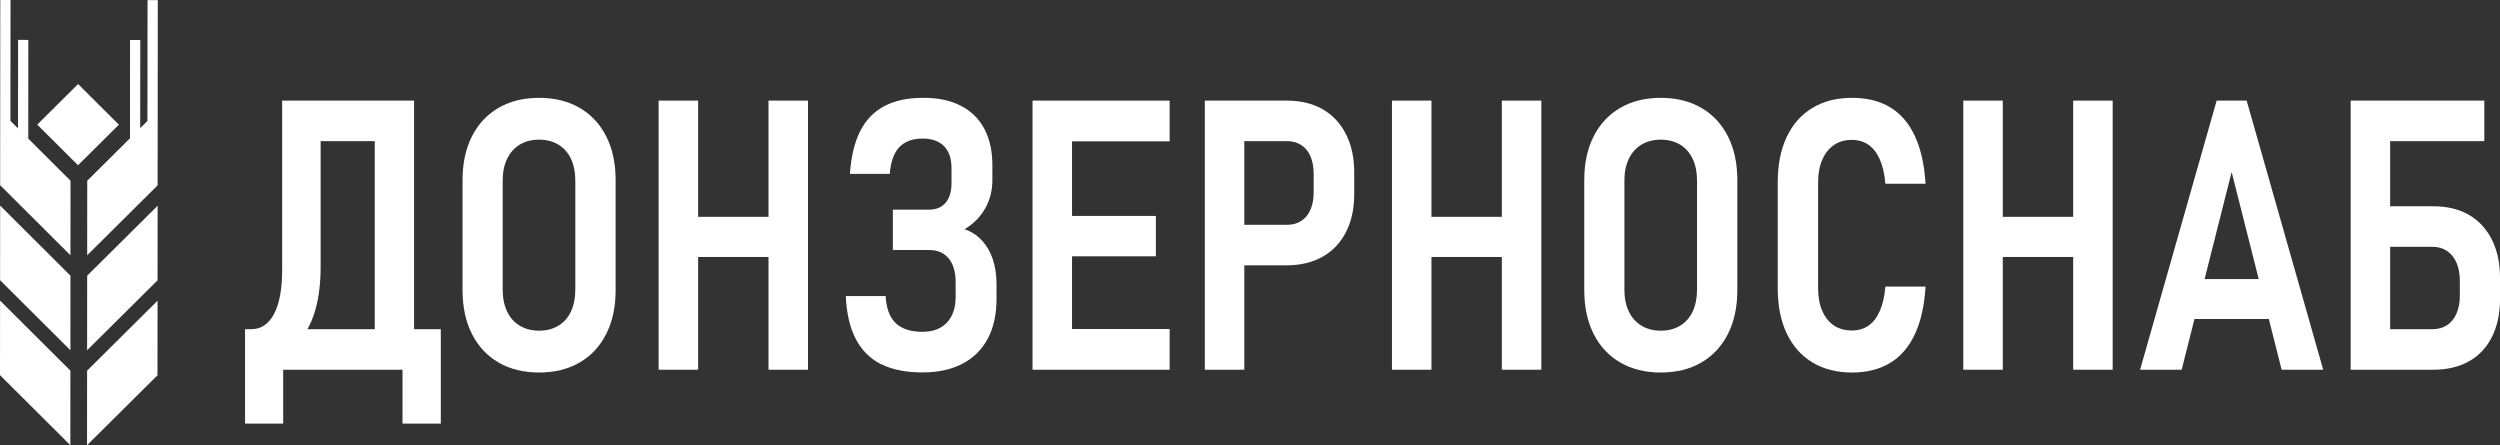
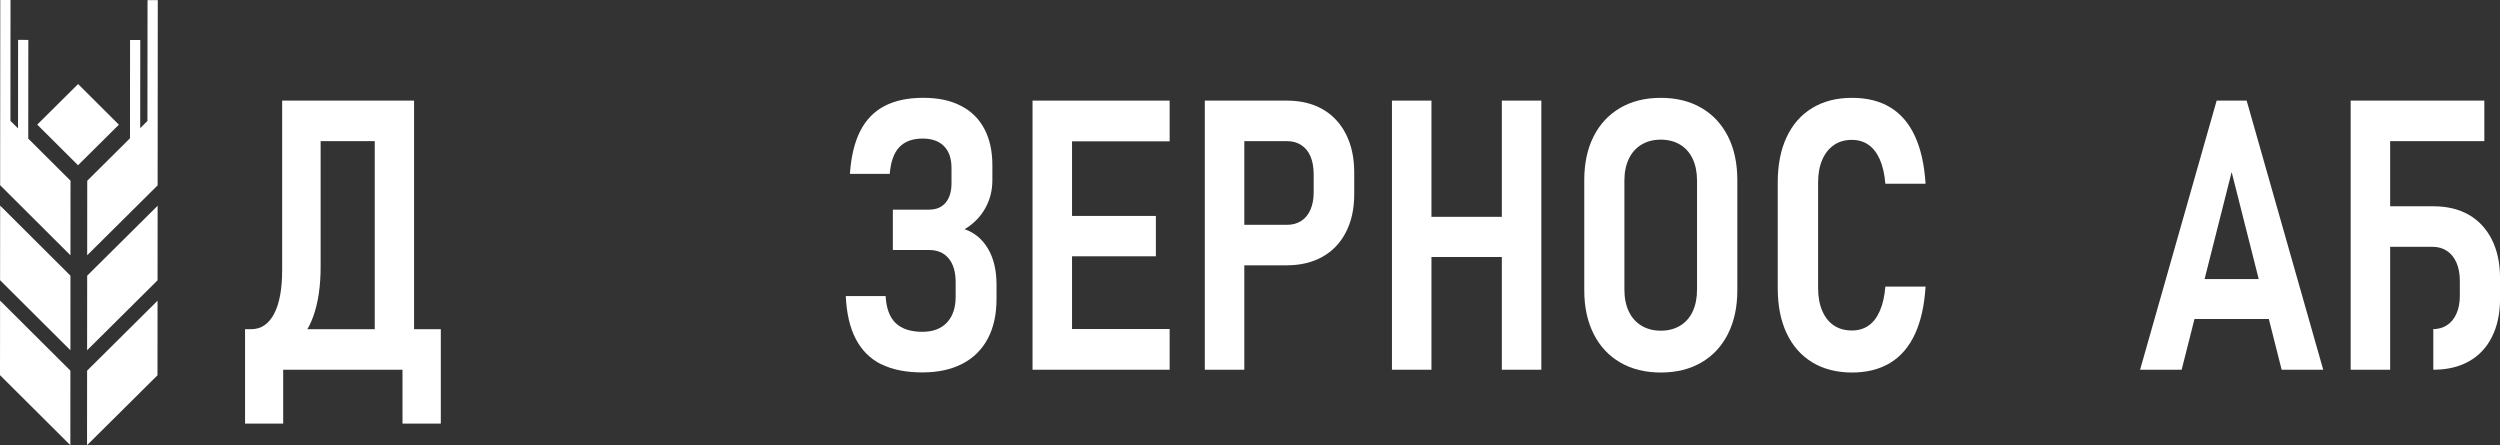
<svg xmlns="http://www.w3.org/2000/svg" width="365" height="65" viewBox="0 0 365 65" fill="none">
  <rect x="0" y="0" width="365" height="65" fill="#333333" stroke="none" />
  <g clip-path="url(#clip0_11_1094)">
    <path fill-rule="evenodd" clip-rule="evenodd" d="M2.642 5.821L4.135 5.827L4.125 20.235L10.296 26.383L10.286 37.27L0.021 27.041V24.495L0.026 17.765L0.031 16.158L0.041 0H1.534L1.524 17.643L2.632 18.745L2.642 5.821ZM23.035 0.015L23.024 16.173L23.019 22.428L23.014 23.77V27.061L12.728 37.27L12.738 26.388L18.977 20.189L18.987 5.837H20.48L20.469 18.709L21.526 17.658L21.542 0.015H23.035ZM0.01 40.908L10.281 51.138L10.286 40.25L0.021 30.02L0.01 40.908ZM0 54.77L10.271 65L10.276 54.112L0.01 43.888L0 54.77ZM22.993 54.791L12.707 65L12.717 54.117L23.003 43.903L22.993 54.791ZM12.717 51.138L23.003 40.924L23.014 30.041L12.728 40.25L12.717 51.138ZM11.402 12.271L5.437 18.193L11.392 24.126L17.357 18.204L11.402 12.271Z" fill="white" />
    <path d="M35.778 48.061H62.039V53.98H35.778V48.061ZM35.778 48.061H41.344V61.842H35.778V48.061ZM36.183 48.061H36.686C38.112 48.061 39.22 47.316 40.01 45.832C40.8 44.347 41.195 42.209 41.195 39.413V14.689H46.812V38.954C46.812 41.781 46.453 44.194 45.74 46.184C45.027 48.174 43.955 49.694 42.529 50.735C41.103 51.781 39.322 52.301 37.188 52.301H36.183V48.056V48.061ZM44.919 14.689H57.36V20.607H44.919V14.689ZM54.713 14.689H60.454V53.98H54.713V14.689ZM58.766 48.061H64.358V61.842H58.766V48.061Z" fill="white" />
-     <path d="M72.792 52.928C71.114 51.954 69.816 50.566 68.903 48.755C67.99 46.944 67.533 44.821 67.533 42.393V26.286C67.533 23.837 67.99 21.709 68.903 19.908C69.816 18.107 71.114 16.719 72.792 15.745C74.469 14.77 76.444 14.286 78.707 14.286C80.969 14.286 82.944 14.77 84.622 15.745C86.299 16.719 87.597 18.107 88.51 19.908C89.424 21.709 89.88 23.837 89.88 26.286V42.393C89.88 44.827 89.424 46.944 88.51 48.755C87.597 50.566 86.299 51.959 84.622 52.928C82.944 53.903 80.969 54.388 78.707 54.388C76.444 54.388 74.469 53.903 72.792 52.928ZM81.528 47.551C82.334 47.066 82.944 46.372 83.365 45.469C83.785 44.571 83.996 43.505 83.996 42.281V26.362C83.996 25.153 83.785 24.102 83.365 23.199C82.944 22.296 82.334 21.607 81.528 21.117C80.723 20.633 79.784 20.388 78.707 20.388C77.629 20.388 76.691 20.633 75.885 21.117C75.08 21.602 74.464 22.296 74.033 23.199C73.607 24.102 73.392 25.153 73.392 26.362V42.281C73.392 43.505 73.607 44.566 74.033 45.469C74.459 46.372 75.08 47.061 75.885 47.551C76.691 48.036 77.629 48.281 78.707 48.281C79.784 48.281 80.723 48.036 81.528 47.551Z" fill="white" />
-     <path d="M96.159 14.689H101.926V53.98H96.159V14.689ZM99.309 31.658H115.577V37.521H99.309V31.658ZM112.201 14.689H117.968V53.98H112.201V14.689Z" fill="white" />
    <path d="M128.654 53.184C127.053 52.383 125.817 51.158 124.955 49.51C124.088 47.862 123.601 45.771 123.483 43.23H129.3C129.403 45.031 129.895 46.352 130.788 47.189C131.676 48.026 132.968 48.444 134.666 48.444C136.211 48.444 137.406 47.995 138.252 47.092C139.099 46.194 139.525 44.939 139.525 43.337V41.204C139.525 39.709 139.186 38.551 138.504 37.73C137.821 36.908 136.872 36.5 135.646 36.5H130.357V30.607H135.646C136.688 30.607 137.493 30.271 138.063 29.592C138.632 28.919 138.919 27.964 138.919 26.74V24.526C138.919 23.138 138.555 22.077 137.821 21.337C137.093 20.597 136.057 20.23 134.713 20.23C133.235 20.23 132.096 20.648 131.301 21.485C130.506 22.322 130.039 23.623 129.906 25.388H124.088C124.257 22.867 124.755 20.786 125.586 19.148C126.417 17.51 127.597 16.286 129.126 15.485C130.655 14.684 132.532 14.281 134.764 14.281C136.995 14.281 138.719 14.658 140.227 15.413C141.741 16.169 142.89 17.286 143.69 18.765C144.486 20.245 144.886 22.026 144.886 24.117V26.306C144.886 27.822 144.532 29.199 143.829 30.439C143.126 31.679 142.126 32.689 140.833 33.464C142.295 33.969 143.434 34.924 144.26 36.327C145.081 37.73 145.491 39.469 145.491 41.541V43.674C145.491 45.924 145.065 47.852 144.208 49.454C143.352 51.056 142.115 52.281 140.494 53.117C138.873 53.954 136.929 54.373 134.666 54.373C132.265 54.373 130.265 53.969 128.659 53.169L128.654 53.184Z" fill="white" />
    <path d="M150.75 14.689H156.516V53.98H150.75V14.689ZM153.32 14.689H170.767V20.633H153.32V14.689ZM153.32 31.526H168.756V37.419H153.32V31.526ZM153.32 48.036H170.767V53.98H153.32V48.036Z" fill="white" />
    <path d="M175.903 14.689H181.669V53.98H175.903V14.689ZM178.75 32.822H187.938C188.707 32.822 189.39 32.633 189.98 32.255C190.57 31.878 191.016 31.327 191.329 30.607C191.642 29.888 191.796 29.051 191.796 28.092V25.444C191.796 24.454 191.647 23.592 191.344 22.862C191.042 22.133 190.595 21.577 189.995 21.189C189.4 20.801 188.713 20.607 187.943 20.607H178.755V14.689H187.871C189.887 14.689 191.627 15.107 193.094 15.944C194.561 16.781 195.7 17.995 196.505 19.577C197.311 21.163 197.716 23.015 197.716 25.143V28.388C197.716 30.495 197.311 32.332 196.505 33.898C195.7 35.465 194.556 36.663 193.083 37.49C191.606 38.316 189.867 38.735 187.871 38.735H178.755V32.816L178.75 32.822Z" fill="white" />
    <path d="M203.226 14.689H208.992V53.98H203.226V14.689ZM206.376 31.658H222.643V37.521H206.376V31.658ZM219.268 14.689H225.034V53.98H219.268V14.689Z" fill="white" />
    <path d="M236.561 52.928C234.884 51.954 233.586 50.566 232.673 48.755C231.76 46.944 231.303 44.821 231.303 42.393V26.286C231.303 23.837 231.76 21.709 232.673 19.908C233.586 18.107 234.884 16.719 236.561 15.745C238.239 14.77 240.214 14.286 242.476 14.286C244.739 14.286 246.714 14.77 248.392 15.745C250.069 16.719 251.367 18.107 252.28 19.908C253.193 21.709 253.65 23.837 253.65 26.286V42.393C253.65 44.827 253.193 46.944 252.28 48.755C251.367 50.566 250.069 51.959 248.392 52.928C246.714 53.903 244.739 54.388 242.476 54.388C240.214 54.388 238.239 53.903 236.561 52.928ZM245.298 47.551C246.103 47.066 246.714 46.372 247.135 45.469C247.555 44.571 247.766 43.505 247.766 42.281V26.362C247.766 25.153 247.555 24.102 247.135 23.199C246.714 22.296 246.103 21.607 245.298 21.117C244.493 20.633 243.554 20.388 242.476 20.388C241.399 20.388 240.46 20.633 239.655 21.117C238.849 21.602 238.234 22.296 237.803 23.199C237.377 24.102 237.162 25.153 237.162 26.362V42.281C237.162 43.505 237.377 44.566 237.803 45.469C238.229 46.372 238.849 47.061 239.655 47.551C240.46 48.036 241.399 48.281 242.476 48.281C243.554 48.281 244.493 48.036 245.298 47.551Z" fill="white" />
    <path d="M264.587 52.898C262.961 51.908 261.714 50.495 260.847 48.653C259.98 46.816 259.55 44.617 259.55 42.061V26.633C259.55 24.076 259.98 21.872 260.847 20.025C261.709 18.178 262.956 16.76 264.587 15.77C266.214 14.78 268.148 14.286 270.379 14.286C272.611 14.286 274.448 14.75 275.981 15.678C277.515 16.607 278.716 18.005 279.583 19.883C280.445 21.755 280.963 24.071 281.132 26.826H275.263C275.145 25.423 274.878 24.24 274.458 23.286C274.037 22.332 273.483 21.617 272.796 21.138C272.108 20.658 271.303 20.423 270.379 20.423C269.353 20.423 268.476 20.673 267.748 21.178C267.019 21.684 266.45 22.398 266.049 23.326C265.644 24.255 265.444 25.357 265.444 26.638V42.066C265.444 43.347 265.644 44.454 266.049 45.388C266.455 46.321 267.019 47.036 267.748 47.52C268.476 48.005 269.353 48.25 270.379 48.25C271.318 48.25 272.129 48.01 272.811 47.536C273.493 47.061 274.042 46.342 274.458 45.388C274.878 44.434 275.145 43.255 275.263 41.847H281.132C280.963 44.602 280.445 46.918 279.573 48.791C278.7 50.663 277.49 52.066 275.946 52.995C274.401 53.923 272.544 54.388 270.379 54.388C268.214 54.388 266.214 53.893 264.587 52.903V52.898Z" fill="white" />
-     <path d="M286.642 14.689H292.408V53.98H286.642V14.689ZM289.792 31.658H306.06V37.521H289.792V31.658ZM302.684 14.689H308.45V53.98H302.684V14.689Z" fill="white" />
    <path d="M323.63 14.689H328.011L339.19 53.98H333.121L325.821 25.117L318.521 53.98H312.452L323.63 14.689ZM318.546 40.74H333.378V46.577H318.546V40.74Z" fill="white" />
-     <path d="M343.197 14.689H348.963V53.98H343.197V14.689ZM346.116 48.061H355.13C355.95 48.061 356.663 47.867 357.259 47.48C357.854 47.092 358.315 46.531 358.644 45.791C358.972 45.051 359.136 44.189 359.136 43.199V41.036C359.136 39.99 358.972 39.097 358.644 38.347C358.315 37.602 357.854 37.026 357.259 36.633C356.663 36.235 355.955 36.036 355.13 36.036H346.116V30.117H355.258C357.289 30.117 359.028 30.536 360.47 31.373C361.912 32.209 363.03 33.419 363.82 34.995C364.61 36.572 365.005 38.449 365.005 40.628V43.628C365.005 45.755 364.615 47.602 363.835 49.169C363.056 50.735 361.932 51.929 360.475 52.75C359.018 53.572 357.279 53.98 355.263 53.98H346.121V48.061H346.116ZM346.193 14.689H362.712V20.607H346.193V14.689Z" fill="white" />
+     <path d="M343.197 14.689H348.963V53.98H343.197V14.689ZM346.116 48.061H355.13C355.95 48.061 356.663 47.867 357.259 47.48C357.854 47.092 358.315 46.531 358.644 45.791C358.972 45.051 359.136 44.189 359.136 43.199V41.036C359.136 39.99 358.972 39.097 358.644 38.347C358.315 37.602 357.854 37.026 357.259 36.633C356.663 36.235 355.955 36.036 355.13 36.036H346.116V30.117H355.258C357.289 30.117 359.028 30.536 360.47 31.373C361.912 32.209 363.03 33.419 363.82 34.995C364.61 36.572 365.005 38.449 365.005 40.628V43.628C365.005 45.755 364.615 47.602 363.835 49.169C363.056 50.735 361.932 51.929 360.475 52.75C359.018 53.572 357.279 53.98 355.263 53.98V48.061H346.116ZM346.193 14.689H362.712V20.607H346.193V14.689Z" fill="white" />
  </g>
  <defs>
    <clipPath id="clip0_11_1094">
      <rect width="365" height="65" fill="white" />
    </clipPath>
  </defs>
</svg>